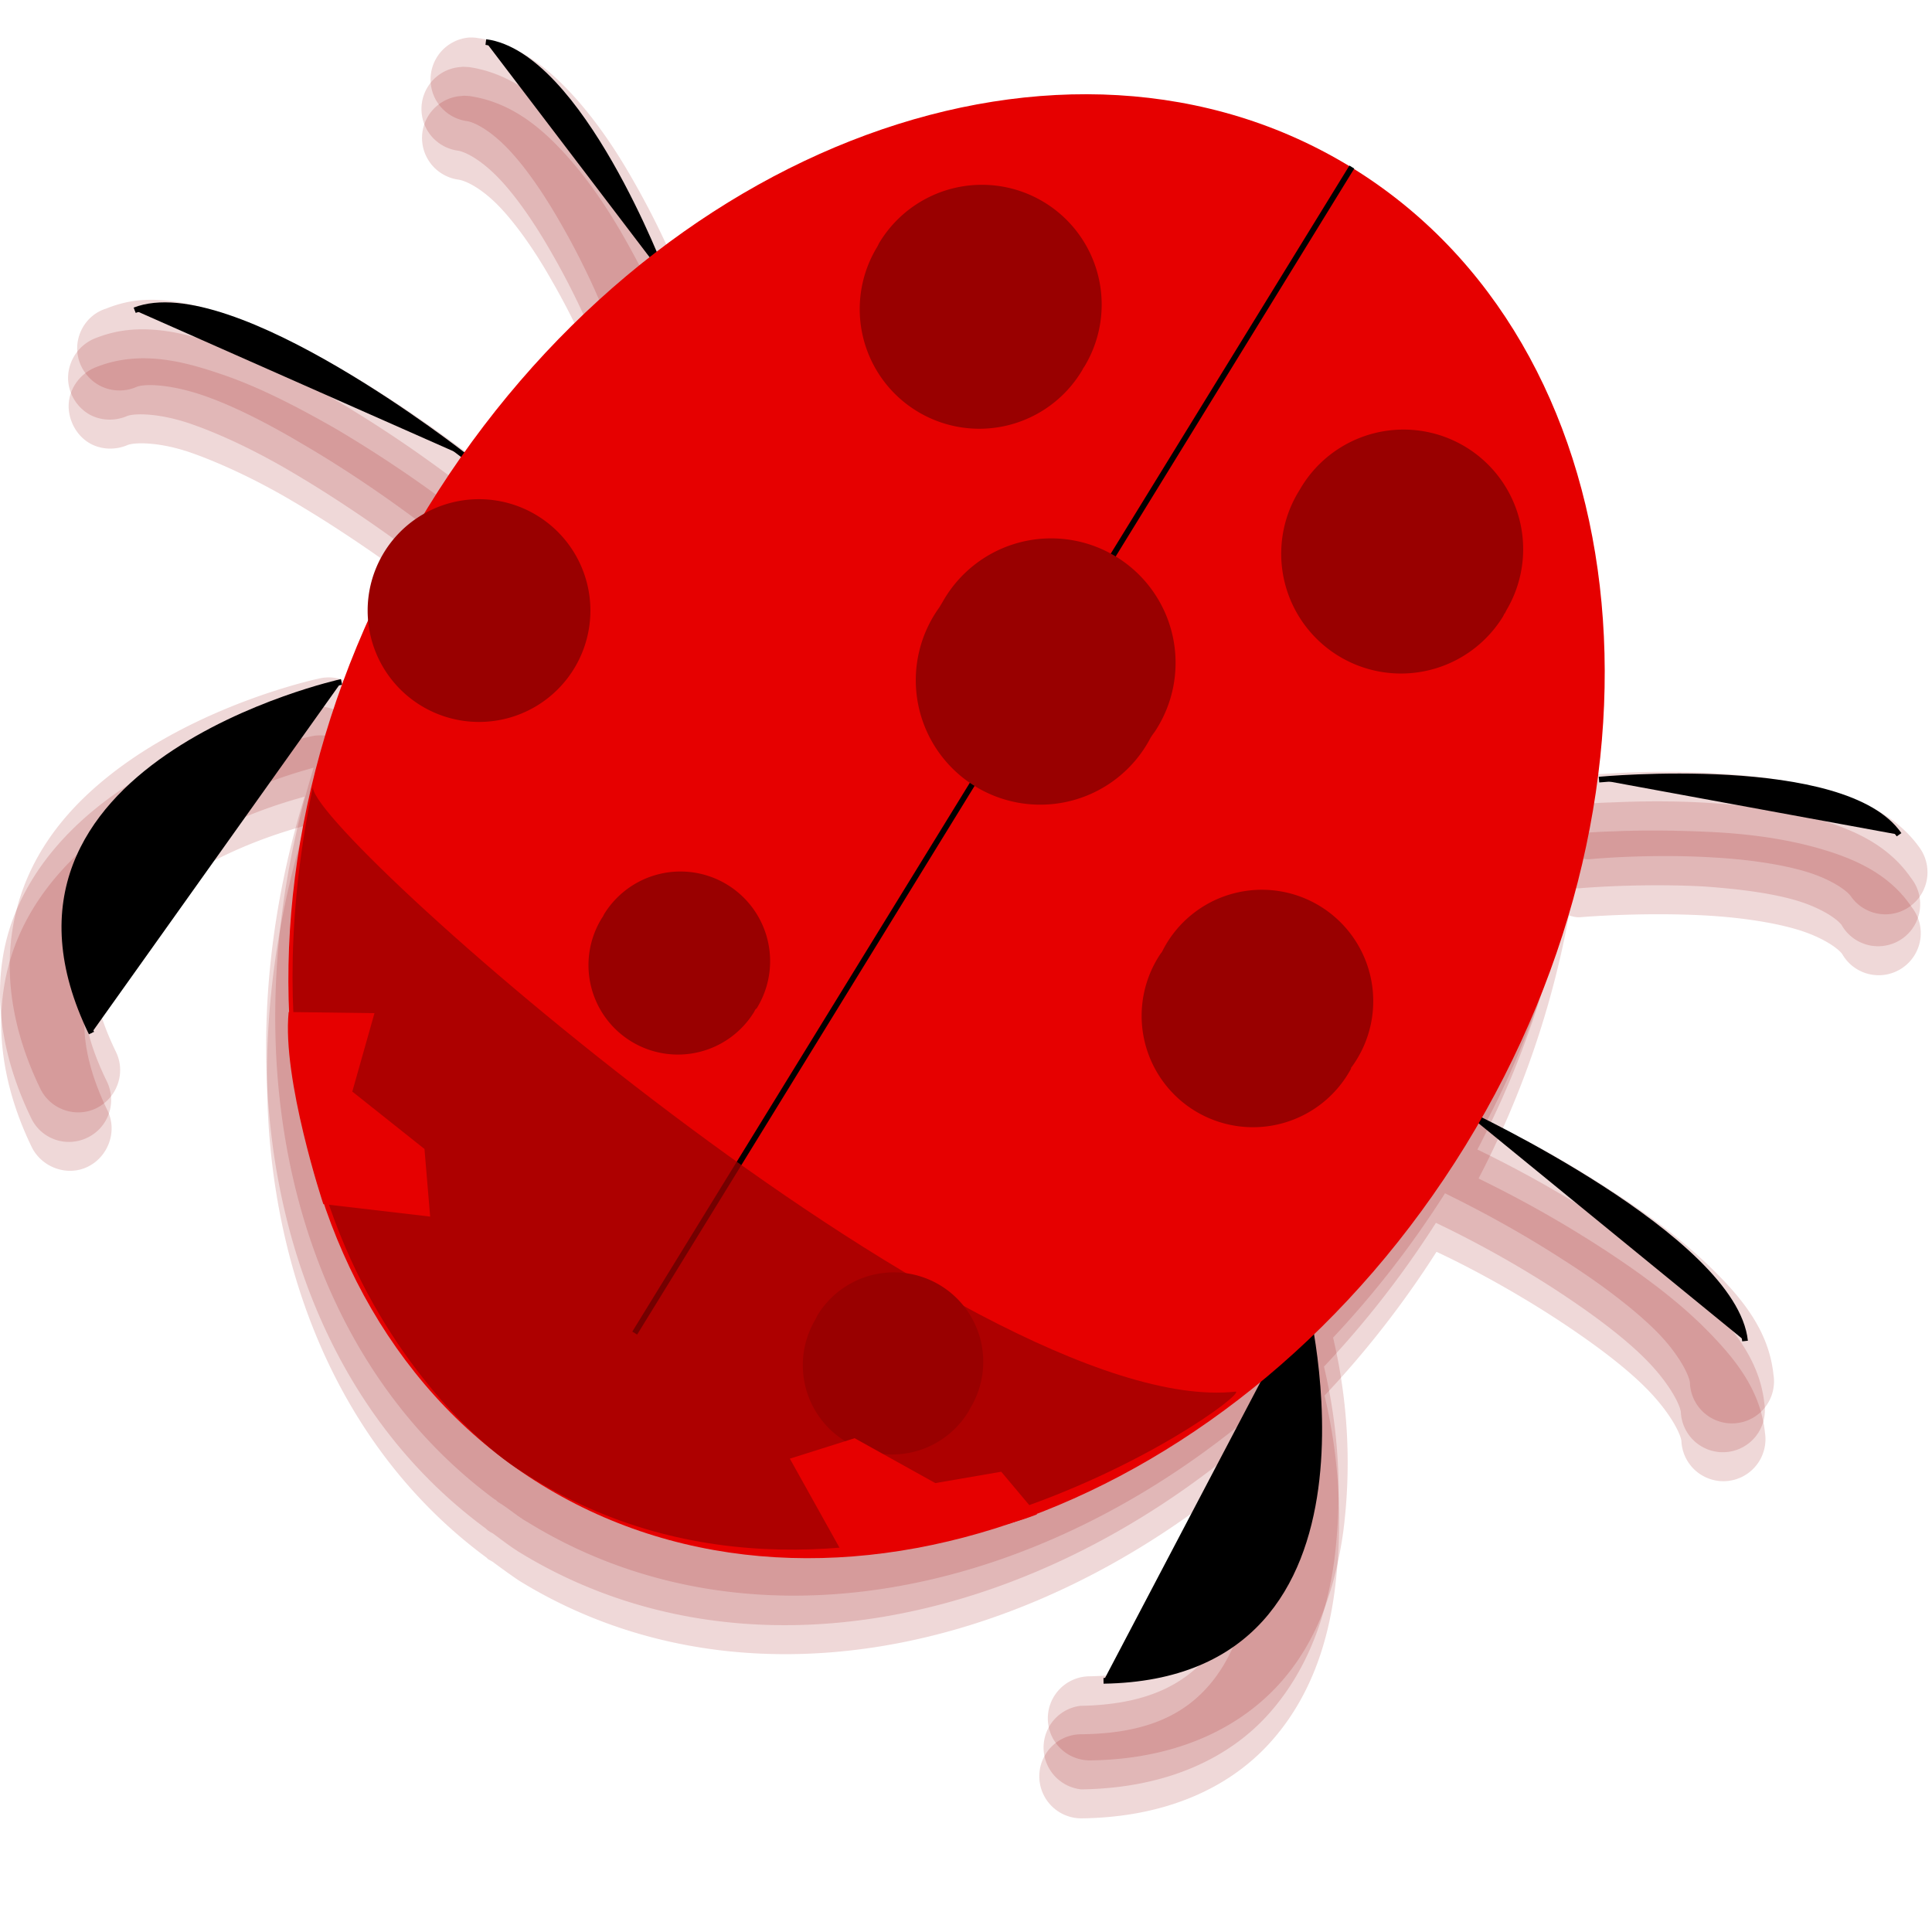
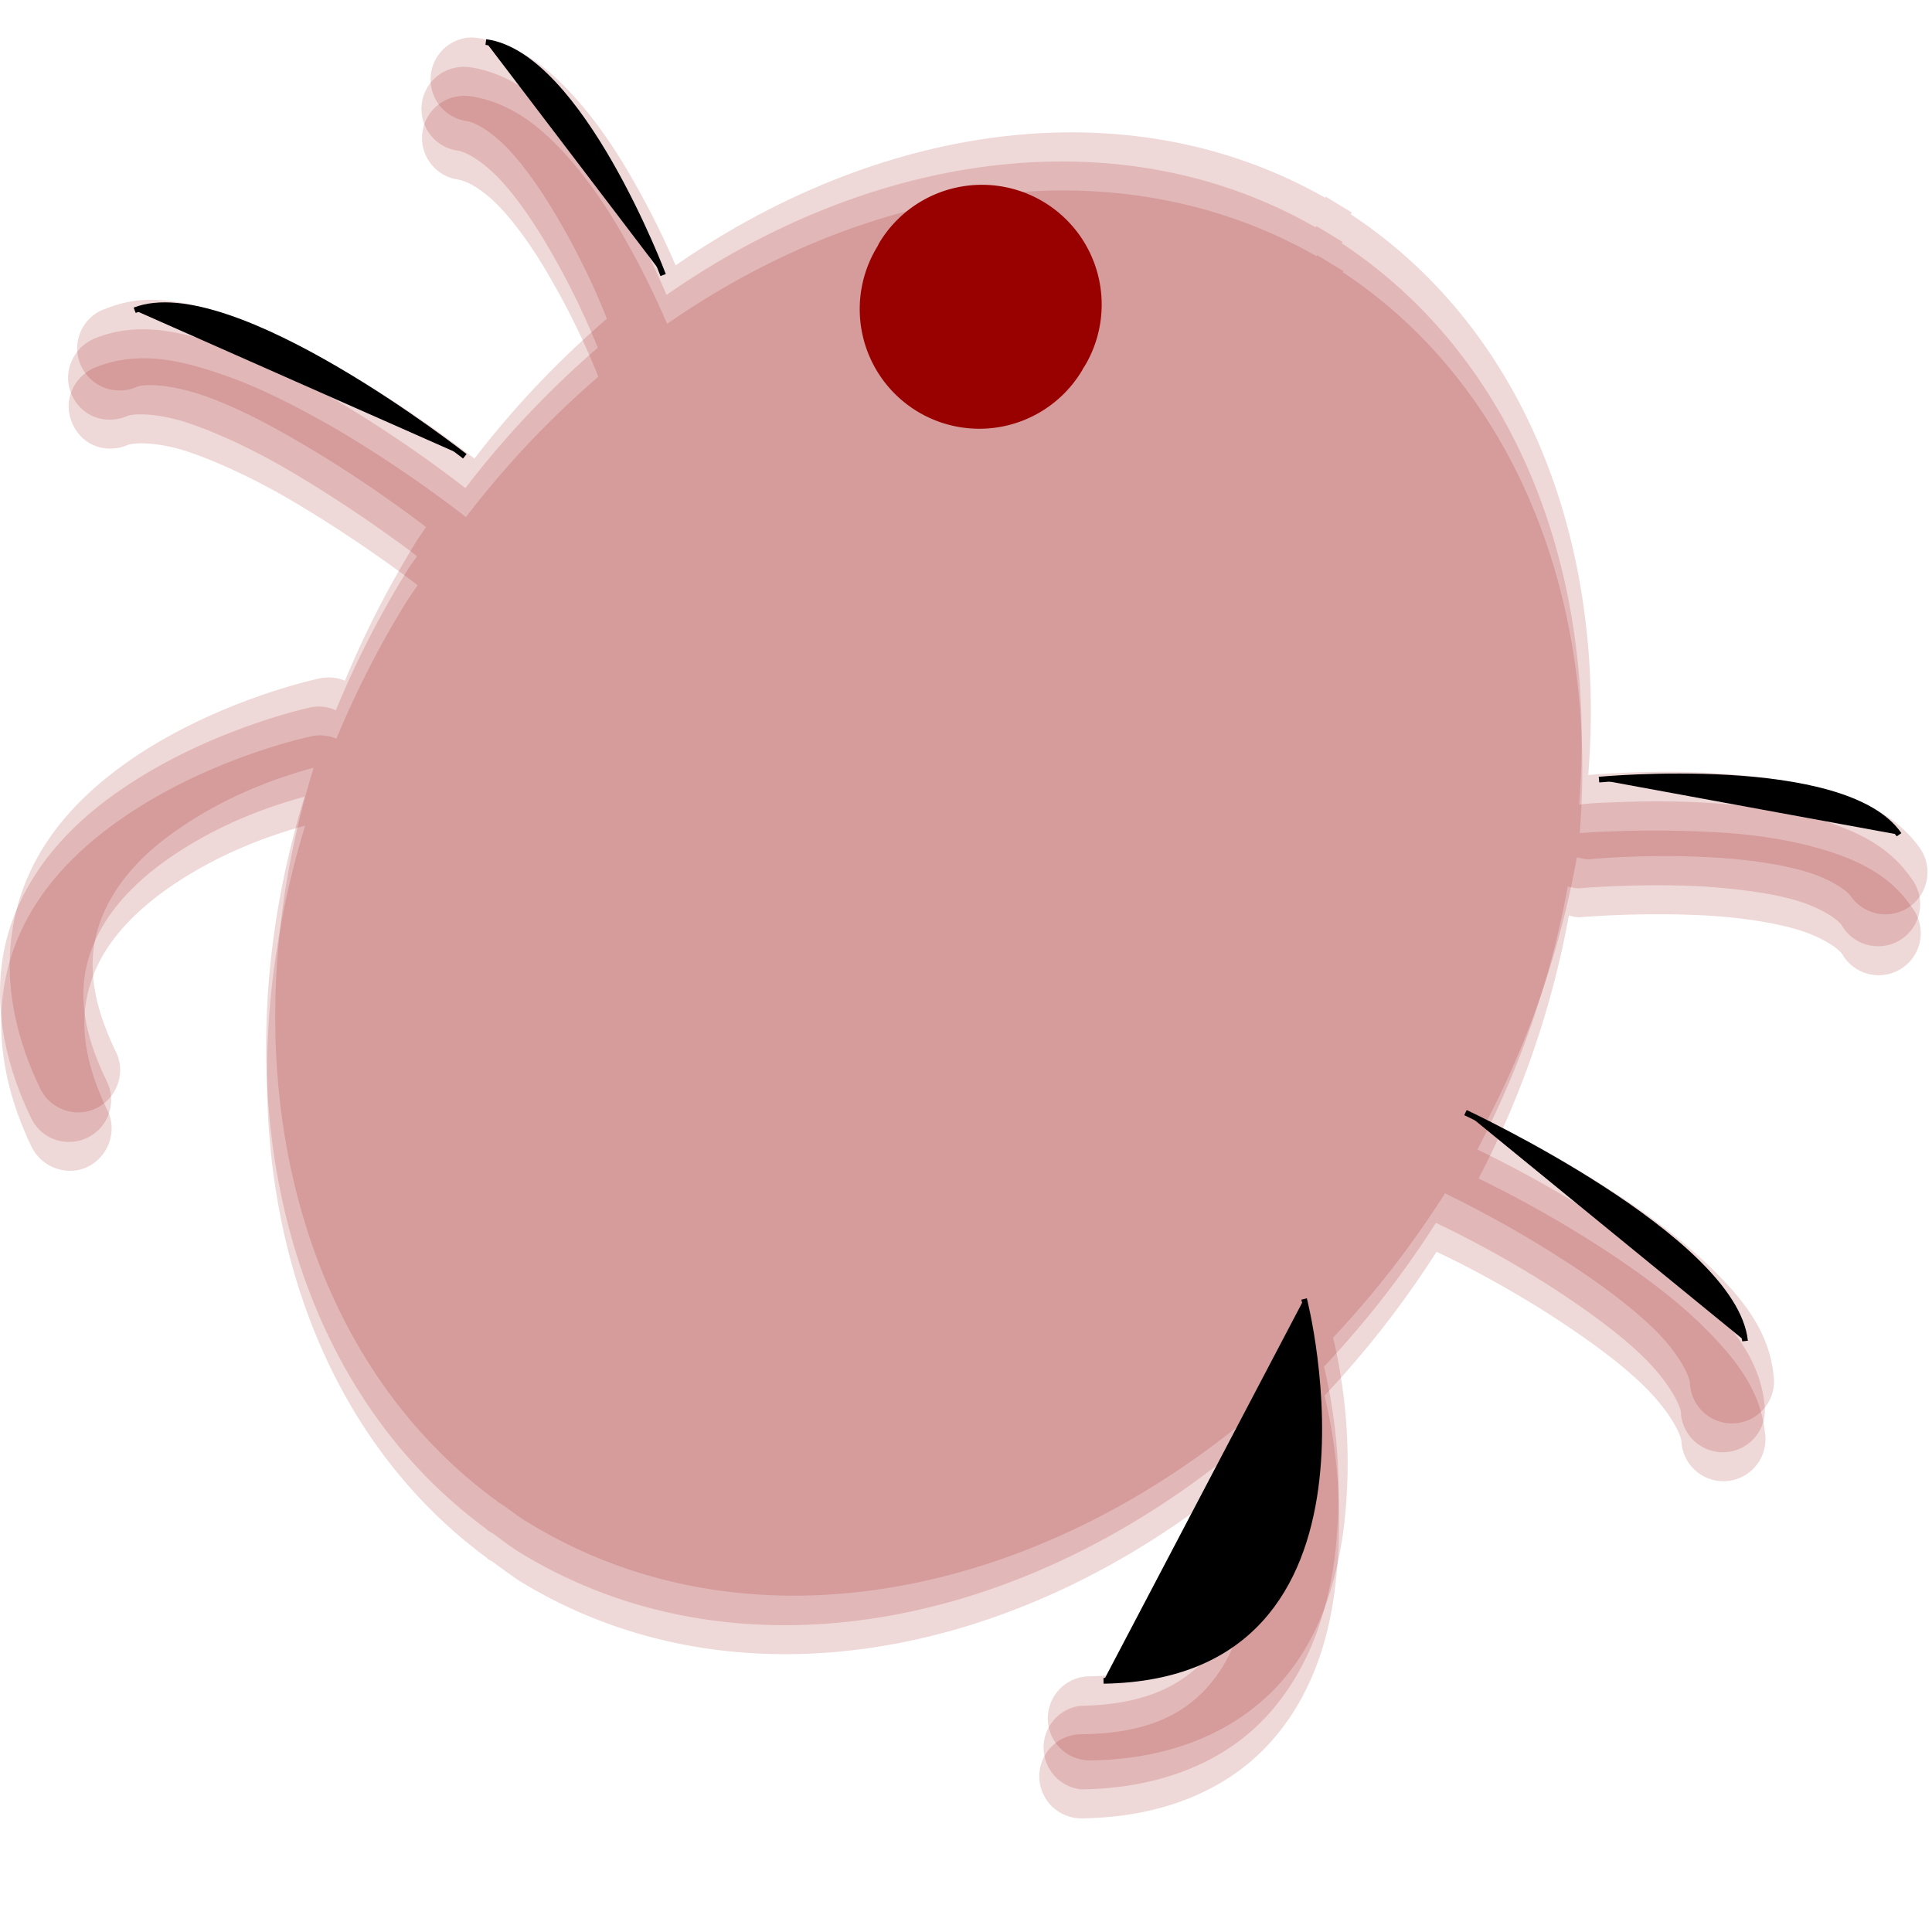
<svg xmlns="http://www.w3.org/2000/svg" id="bg_image_10" width="500" height="500" version="1.1" class="bgs" preserveAspectRatio="xMidYMin slice">
  <defs id="SvgjsDefs1846" />
  <rect id="rect_image_10" width="100%" height="100%" fill="none" />
  <svg id="variation_10" preserveAspectRatio="xMidYMin meet" viewBox="0 0 34 32" data-uid="10" data-keyword="variation_10" data-complex="true" style="overflow: visible;">
    <path id="10_l_1" d="M8.11 1.69A0.74 0.74 0 0 0 8.06 3.16C8.21 3.18 8.5 3.33 8.81 3.66S9.44 4.46 9.7 4.92C10.17 5.73 10.45 6.43 10.53 6.63A16.52 16.52 0 0 0 8.2 9.1A22.25 22.25 0 0 0 5.9 7.54C5.25 7.17 4.55 6.8 3.85 6.57C3.32 6.39 2.79 6.26 2.26 6.32A2.15 2.15 0 0 0 1.72 6.45C1.46 6.54 1.27 6.76 1.22 7.02S1.28 7.57 1.49 7.74S2 7.94 2.25 7.83C2.39 7.78 2.83 7.78 3.37 7.97S4.56 8.47 5.15 8.82C6.34 9.52 7.34 10.29 7.34 10.29C7.34 10.3 7.35 10.29 7.35 10.3C7.28 10.4 7.21 10.5 7.14 10.61A17.12 17.12 0 0 0 5.92 13A0.72 0.72 0 0 0 5.47 12.96S3.69 13.33 2.15 14.4C1.38 14.93 0.63 15.66 0.26 16.65S-0.08 18.87 0.56 20.19C0.74 20.55 1.19 20.71 1.55 20.53S2.07 19.9 1.89 19.54C1.39 18.5 1.41 17.78 1.64 17.17S2.37 16.04 2.99 15.61C3.95 14.95 4.9 14.66 5.37 14.53C3.82 19.62 4.98 24.77 8.56 27.41C8.56 27.41 8.61 27.46 8.61 27.45C8.64 27.47 8.67 27.48 8.69 27.5C8.84 27.61 8.99 27.72 9.14 27.82C12.96 30.17 18.06 29.2 22.02 25.81C22.09 26.37 22.13 27.08 22.03 27.78C21.93 28.52 21.68 29.21 21.25 29.69S20.18 30.51 19.02 30.52A0.74 0.74 0 1 0 19.04 32C20.51 31.98 21.62 31.47 22.34 30.68S23.37 28.91 23.49 27.98A9.56 9.56 0 0 0 23.31 24.56A17.07 17.07 0 0 0 25.28 22.03C25.52 22.14 26.39 22.56 27.39 23.21C27.97 23.59 28.55 24.01 28.96 24.42S29.57 25.21 29.59 25.36A0.74 0.74 0 1 0 31.06 25.21C30.98 24.45 30.52 23.89 30 23.37S28.83 22.38 28.2 21.97A20.35 20.35 0 0 0 26.02 20.74A16.36 16.36 0 0 0 27.61 16.11C27.68 16.13 27.75 16.15 27.83 16.14C27.83 16.14 28.87 16.05 30 16.11C30.56 16.14 31.15 16.22 31.6 16.35S32.34 16.68 32.42 16.79A0.74 0.74 0 1 0 33.64 15.96C33.25 15.38 32.64 15.11 32.01 14.93S30.72 14.67 30.08 14.64S28.85 14.61 28.41 14.63C28.04 14.64 27.87 14.66 27.8 14.66C28.13 10.57 26.68 6.81 23.63 4.79L23.64 4.77L23.18 4.49L23.17 4.51C19.76 2.56 15.41 3.15 11.74 5.7A14.74 14.74 0 0 0 10.99 4.19C10.69 3.66 10.33 3.12 9.89 2.65S8.94 1.79 8.26 1.69C8.22 1.69 8.17 1.68 8.12 1.69Z " fill="#990000" class="000000" opacity=".153" />
    <path id="10_l_2" d="M8.1 1.18A0.74 0.74 0 0 0 8.05 2.65C8.2 2.67 8.49 2.83 8.8 3.16S9.42 3.95 9.69 4.42C10.16 5.23 10.44 5.92 10.52 6.12A16.52 16.52 0 0 0 8.19 8.59A22.25 22.25 0 0 0 5.89 7.03C5.24 6.66 4.53 6.29 3.83 6.06C3.31 5.88 2.77 5.75 2.24 5.81A2.15 2.15 0 0 0 1.71 5.94C1.45 6.03 1.26 6.25 1.21 6.52S1.27 7.06 1.48 7.23S1.99 7.43 2.24 7.32C2.38 7.27 2.81 7.27 3.36 7.46S4.55 7.96 5.14 8.31C6.33 9.01 7.33 9.78 7.33 9.78C7.33 9.79 7.33 9.79 7.34 9.79C7.27 9.89 7.19 9.99 7.13 10.1A17.12 17.12 0 0 0 5.91 12.5A0.72 0.72 0 0 0 5.46 12.45S3.68 12.83 2.14 13.89C1.36 14.42 0.62 15.15 0.24 16.14S-0.09 18.36 0.55 19.68C0.73 20.05 1.17 20.2 1.54 20.02S2.06 19.4 1.88 19.03C1.37 17.99 1.39 17.27 1.63 16.66S2.36 15.53 2.98 15.1C3.93 14.44 4.89 14.15 5.36 14.02C3.8 19.11 4.97 24.27 8.55 26.9C8.55 26.9 8.6 26.95 8.6 26.94C8.62 26.96 8.65 26.97 8.68 26.99C8.83 27.1 8.97 27.21 9.13 27.31C12.95 29.66 18.05 28.69 22.01 25.3C22.07 25.86 22.11 26.57 22.02 27.27C21.92 28.01 21.67 28.7 21.23 29.18S20.16 30 19.01 30.02A0.74 0.74 0 0 0 19.03 31.49C20.5 31.47 21.61 30.96 22.32 30.17S23.35 28.4 23.48 27.47A9.56 9.56 0 0 0 23.3 24.05A17.07 17.07 0 0 0 25.27 21.52C25.5 21.63 26.38 22.05 27.38 22.7C27.96 23.08 28.54 23.5 28.95 23.91S29.56 24.7 29.58 24.85A0.74 0.74 0 1 0 31.05 24.7C30.97 23.95 30.51 23.38 29.98 22.86S28.82 21.87 28.19 21.46A20.35 20.35 0 0 0 26 20.23A16.36 16.36 0 0 0 27.59 15.6C27.67 15.62 27.74 15.64 27.82 15.63C27.82 15.63 28.85 15.54 29.98 15.6C30.55 15.64 31.14 15.71 31.59 15.84S32.33 16.17 32.41 16.28A0.74 0.74 0 1 0 33.63 15.45C33.23 14.87 32.62 14.6 32 14.42S30.7 14.17 30.07 14.13S28.84 14.1 28.4 14.12C28.03 14.13 27.86 14.15 27.79 14.16C28.12 10.06 26.67 6.3 23.61 4.28L23.63 4.26L23.17 3.98L23.15 4C19.75 2.05 15.39 2.64 11.73 5.19A14.74 14.74 0 0 0 10.98 3.68C10.67 3.15 10.31 2.61 9.88 2.14S8.93 1.28 8.25 1.18C8.2 1.18 8.15 1.17 8.11 1.18Z " fill="#990000" class="000000" opacity=".153" />
    <path id="10_l_3" d="M8.26 0.66A0.74 0.74 0 0 0 8.21 2.13C8.36 2.15 8.65 2.31 8.96 2.64S9.58 3.43 9.85 3.9C10.32 4.71 10.6 5.4 10.68 5.61A16.52 16.52 0 0 0 8.35 8.07A22.25 22.25 0 0 0 6.05 6.52C5.4 6.14 4.7 5.78 3.99 5.54C3.47 5.37 2.94 5.23 2.4 5.29A2.15 2.15 0 0 0 1.87 5.43C1.61 5.51 1.42 5.73 1.37 6S1.43 6.54 1.64 6.71S2.15 6.92 2.4 6.81C2.54 6.75 2.97 6.76 3.52 6.94S4.71 7.45 5.3 7.8C6.49 8.49 7.49 9.27 7.49 9.27C7.49 9.27 7.49 9.27 7.5 9.27C7.43 9.38 7.35 9.48 7.29 9.59A17.12 17.12 0 0 0 6.07 11.98A0.72 0.72 0 0 0 5.62 11.94S3.84 12.31 2.3 13.37C1.52 13.91 0.78 14.63 0.41 15.63S0.07 17.84 0.71 19.16C0.89 19.53 1.34 19.68 1.7 19.5S2.22 18.88 2.04 18.51C1.54 17.48 1.55 16.76 1.79 16.15S2.52 15.01 3.14 14.59C4.09 13.93 5.05 13.64 5.52 13.51C3.96 18.59 5.13 23.75 8.71 26.39C8.71 26.38 8.76 26.43 8.76 26.43C8.79 26.45 8.81 26.46 8.84 26.48C8.99 26.58 9.13 26.7 9.29 26.79C13.11 29.14 18.21 28.17 22.17 24.78C22.23 25.35 22.28 26.05 22.18 26.75C22.08 27.49 21.83 28.18 21.39 28.66S20.32 29.48 19.17 29.5A0.74 0.74 0 0 0 19.19 30.98C20.66 30.96 21.77 30.44 22.49 29.66S23.51 27.88 23.64 26.95A9.56 9.56 0 0 0 23.46 23.54A17.07 17.07 0 0 0 25.43 21C25.67 21.12 26.54 21.54 27.54 22.19C28.12 22.56 28.7 22.99 29.11 23.39S29.72 24.18 29.74 24.33A0.74 0.74 0 1 0 31.21 24.19C31.13 23.43 30.67 22.86 30.14 22.34S28.98 21.35 28.35 20.95A20.35 20.35 0 0 0 26.17 19.72A16.36 16.36 0 0 0 27.75 15.09C27.83 15.1 27.9 15.13 27.98 15.12C27.98 15.12 29.01 15.02 30.15 15.09C30.71 15.12 31.3 15.2 31.75 15.33S32.49 15.66 32.57 15.77A0.74 0.74 0 1 0 33.79 14.93C33.39 14.36 32.78 14.09 32.16 13.91S30.87 13.65 30.23 13.61S29 13.58 28.56 13.6C28.19 13.62 28.02 13.63 27.95 13.64C28.28 9.55 26.83 5.79 23.77 3.77L23.79 3.74L23.33 3.46L23.32 3.48C19.91 1.54 15.56 2.13 11.89 4.67A14.74 14.74 0 0 0 11.14 3.17C10.84 2.64 10.47 2.09 10.04 1.63S9.09 0.76 8.41 0.67C8.36 0.66 8.31 0.66 8.27 0.66Z " fill="#990000" class="000000" opacity=".153" />
-     <path id="10_l_4" d="M22.95 22.86S24.66 29.5 19.42 29.58M25.79 19.58S30.52 21.79 30.71 23.6M28.14 13.72S32.47 13.31 33.42 14.69M6.01 12S-0.68 13.47 1.61 18.18M8.18 8.03S4.07 4.8 2.37 5.46M11.67 4.84S10.21 0.96 8.55 0.74 " data-color-original="none" fill="#000000" class="none" stroke-miterlimit="3" stroke-opacity="1" stroke-width="0.1" stroke="#000000" />
-     <path id="10_l_5" d="M25.79 20.16C21.85 26.56 14.57 29.23 9.53 26.13S3.59 15.33 7.53 8.93C11.47 2.52 18.75 -0.15 23.79 2.95S29.72 13.75 25.79 20.16Z " data-color-original="#ffffff" fill="#e60000" class="ffffff" />
-     <path id="10_l_6" d="M23.79 2.94L11.17 23.46 " data-color-original="none" fill="#000000" class="none" stroke-miterlimit="3" stroke-opacity="1" stroke-width="0.1" stroke="#000000" />
-     <path id="10_l_7" d="M23.78 18.8A1.96 1.96 0 1 1 20.42 16.79L20.45 16.75L20.47 16.71A1.96 1.96 0 1 1 23.8 18.76L23.77 18.8ZM17.05 24.83A1.57 1.57 0 0 1 14.35 23.22L14.37 23.18L14.39 23.14A1.57 1.57 0 0 1 17.07 24.79L17.05 24.83ZM26.48 10.79L26.45 10.85A2.1 2.1 0 0 1 22.86 8.64L22.89 8.59A2.1 2.1 0 1 1 26.51 10.74L26.48 10.8ZM10.39 10.74A1.96 1.96 0 1 0 10.39 10.75ZM10.61 16.13L10.59 16.16A1.57 1.57 0 0 0 13.27 17.81L13.29 17.77L13.32 17.74A1.57 1.57 0 0 0 10.63 16.09L10.61 16.13ZM16.56 10.64L16.53 10.69A2.19 2.19 0 1 0 20.25 12.98L20.29 12.92L20.32 12.88A2.19 2.19 0 1 0 16.59 10.59L16.56 10.64Z " fill="#990000" class="000000" />
-     <path id="10_l_8" d="M5.51 13.83C5.25 14.48 17.15 25 21.75 24.49C21.98 24.59 14.76 29.74 8.99 25.77C9.28 25.95 3.7 22.55 5.51 13.83Z " fill="#990000" class="000000" opacity=".75" />
-     <path id="10_l_9" d="M5.08 17.81L6.59 17.83L6.2 19.21L7.47 20.22L7.57 21.41L5.69 21.19S4.96 18.99 5.08 17.81ZM18.25 26.65L17.62 25.9L16.46 26.1L15.04 25.31L13.9 25.67L14.82 27.32S17.14 27.09 18.25 26.65Z " data-color-original="#ffffff" fill="#e60000" class="ffffff" />
+     <path id="10_l_4" d="M22.95 22.86S24.66 29.5 19.42 29.58M25.79 19.58S30.52 21.79 30.71 23.6M28.14 13.72S32.47 13.31 33.42 14.69M6.01 12M8.18 8.03S4.07 4.8 2.37 5.46M11.67 4.84S10.21 0.96 8.55 0.74 " data-color-original="none" fill="#000000" class="none" stroke-miterlimit="3" stroke-opacity="1" stroke-width="0.1" stroke="#000000" />
    <path id="10_l_10" d="M19.06 6.49L19.03 6.54A2.1 2.1 0 0 1 15.44 4.34L15.47 4.28A2.1 2.1 0 1 1 19.09 6.44L19.05 6.5Z " fill="#990000" class="000000" />
  </svg>
</svg>